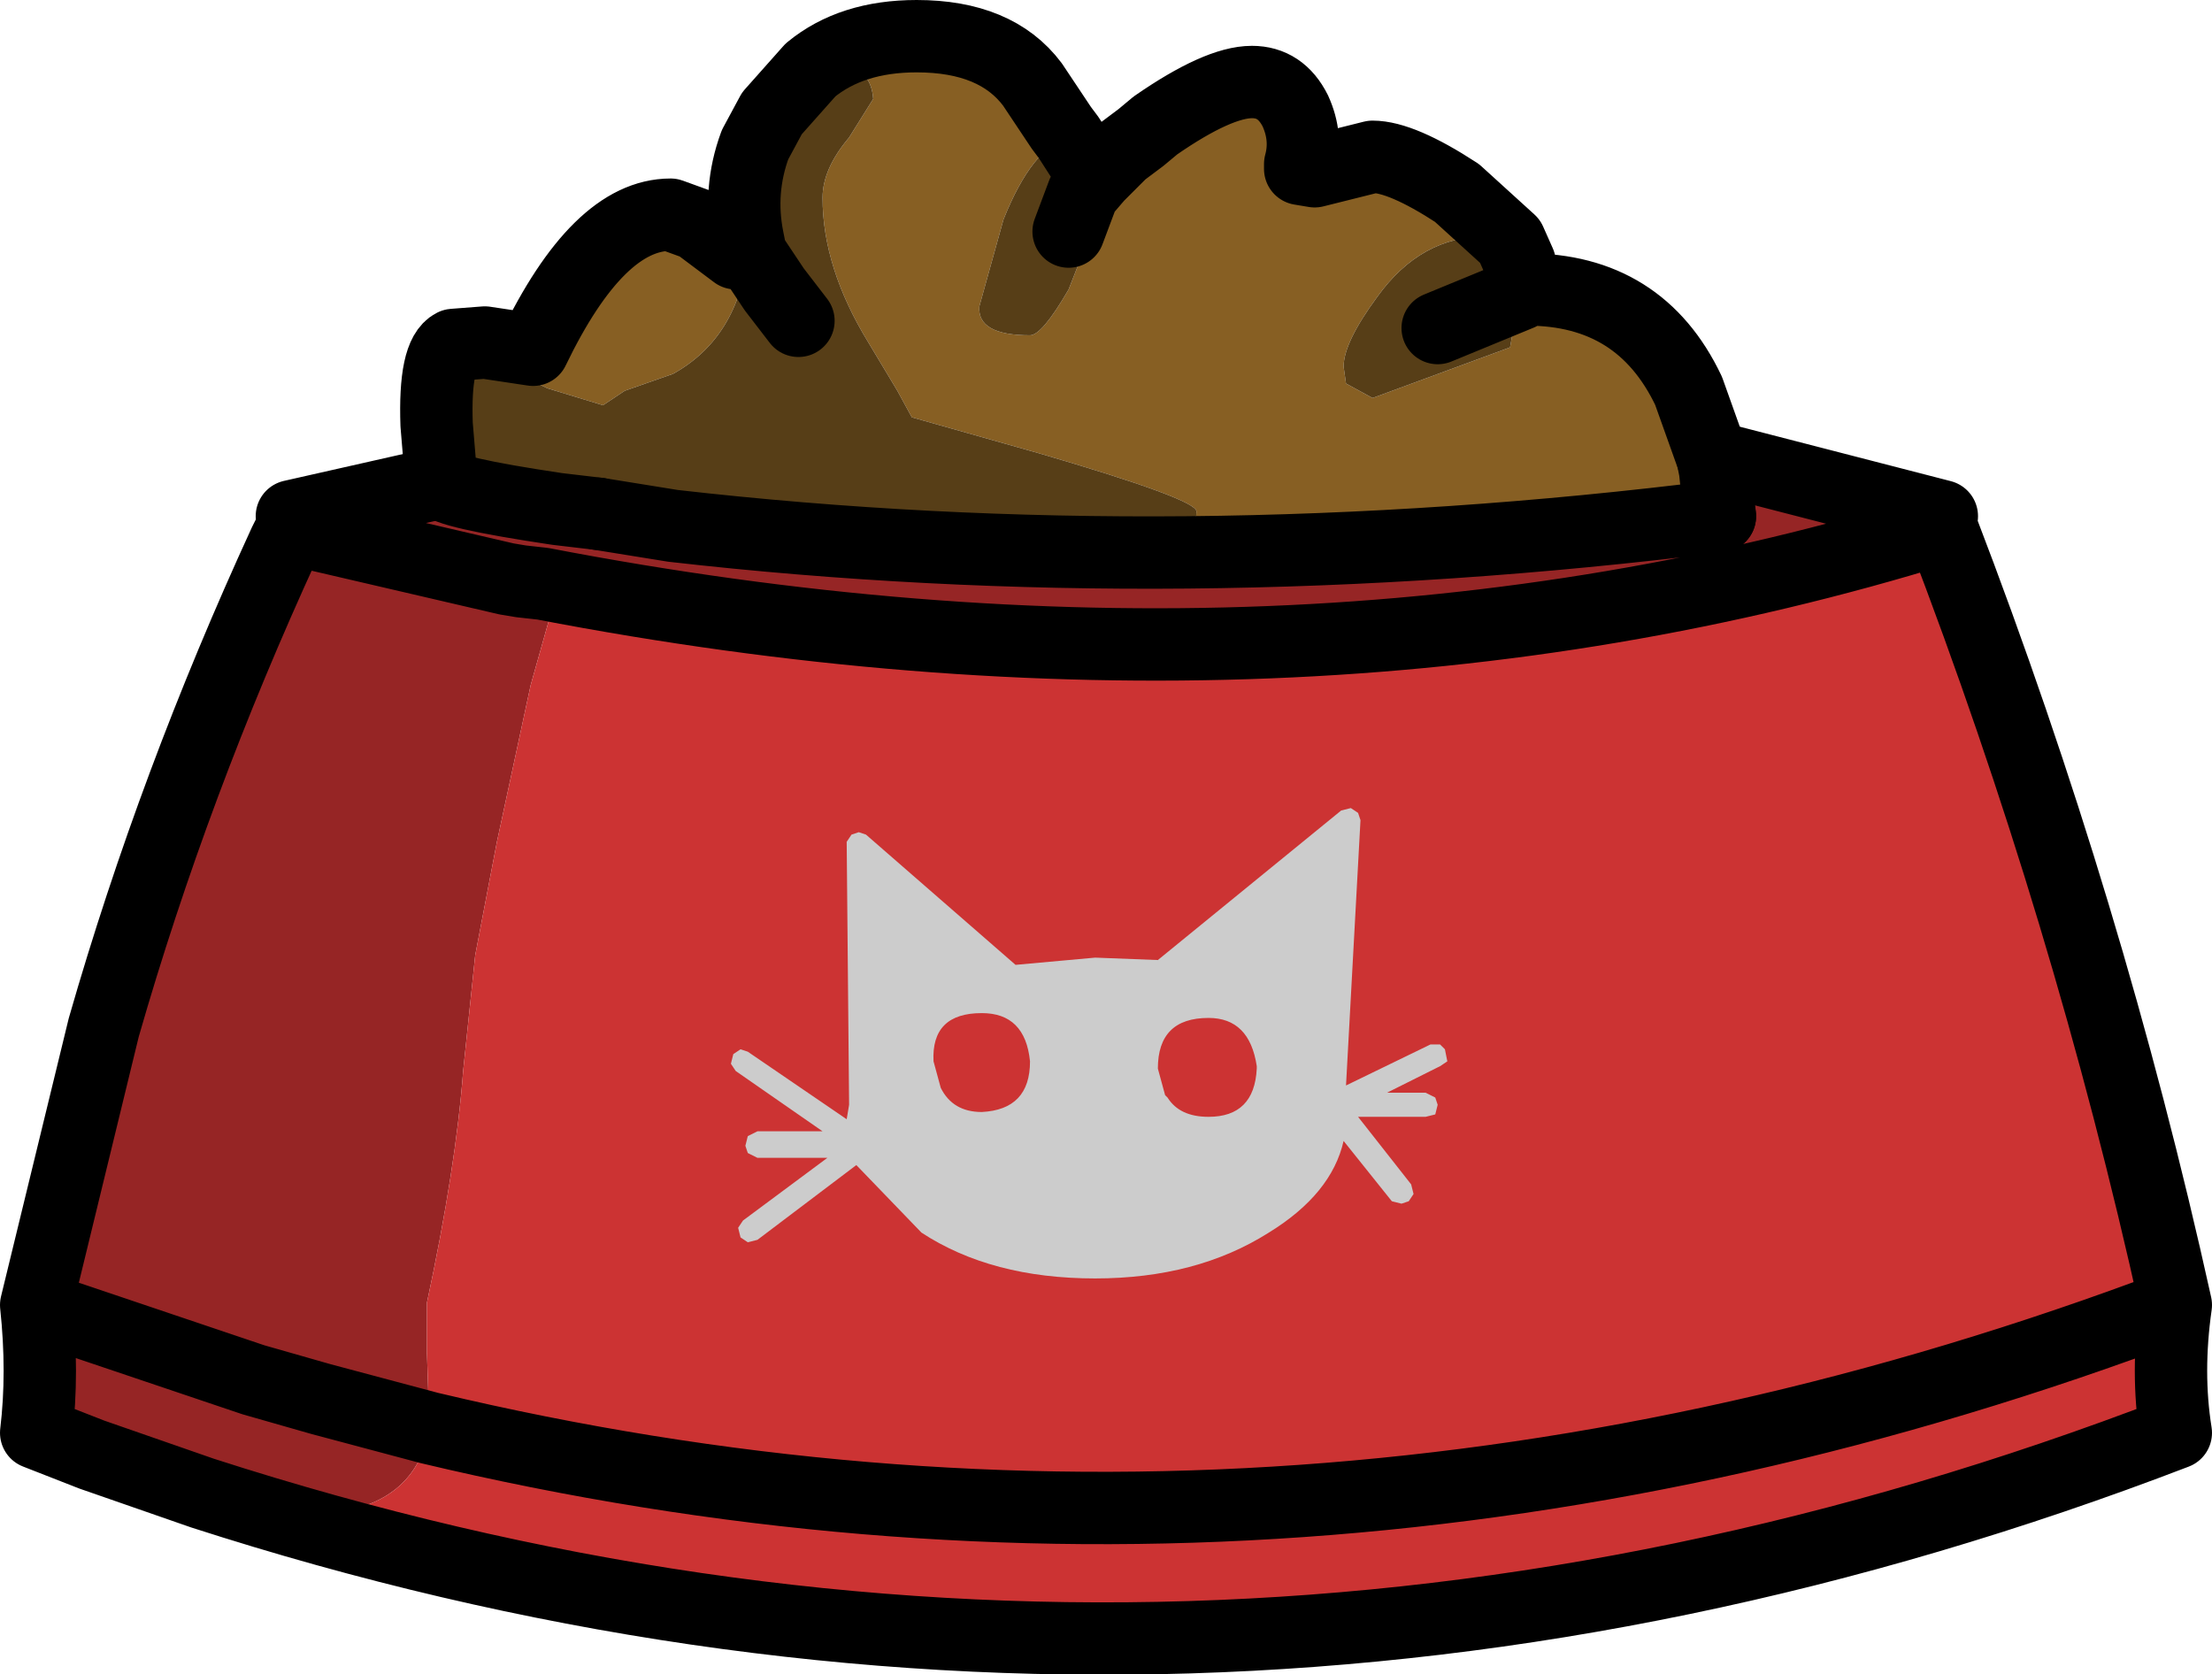
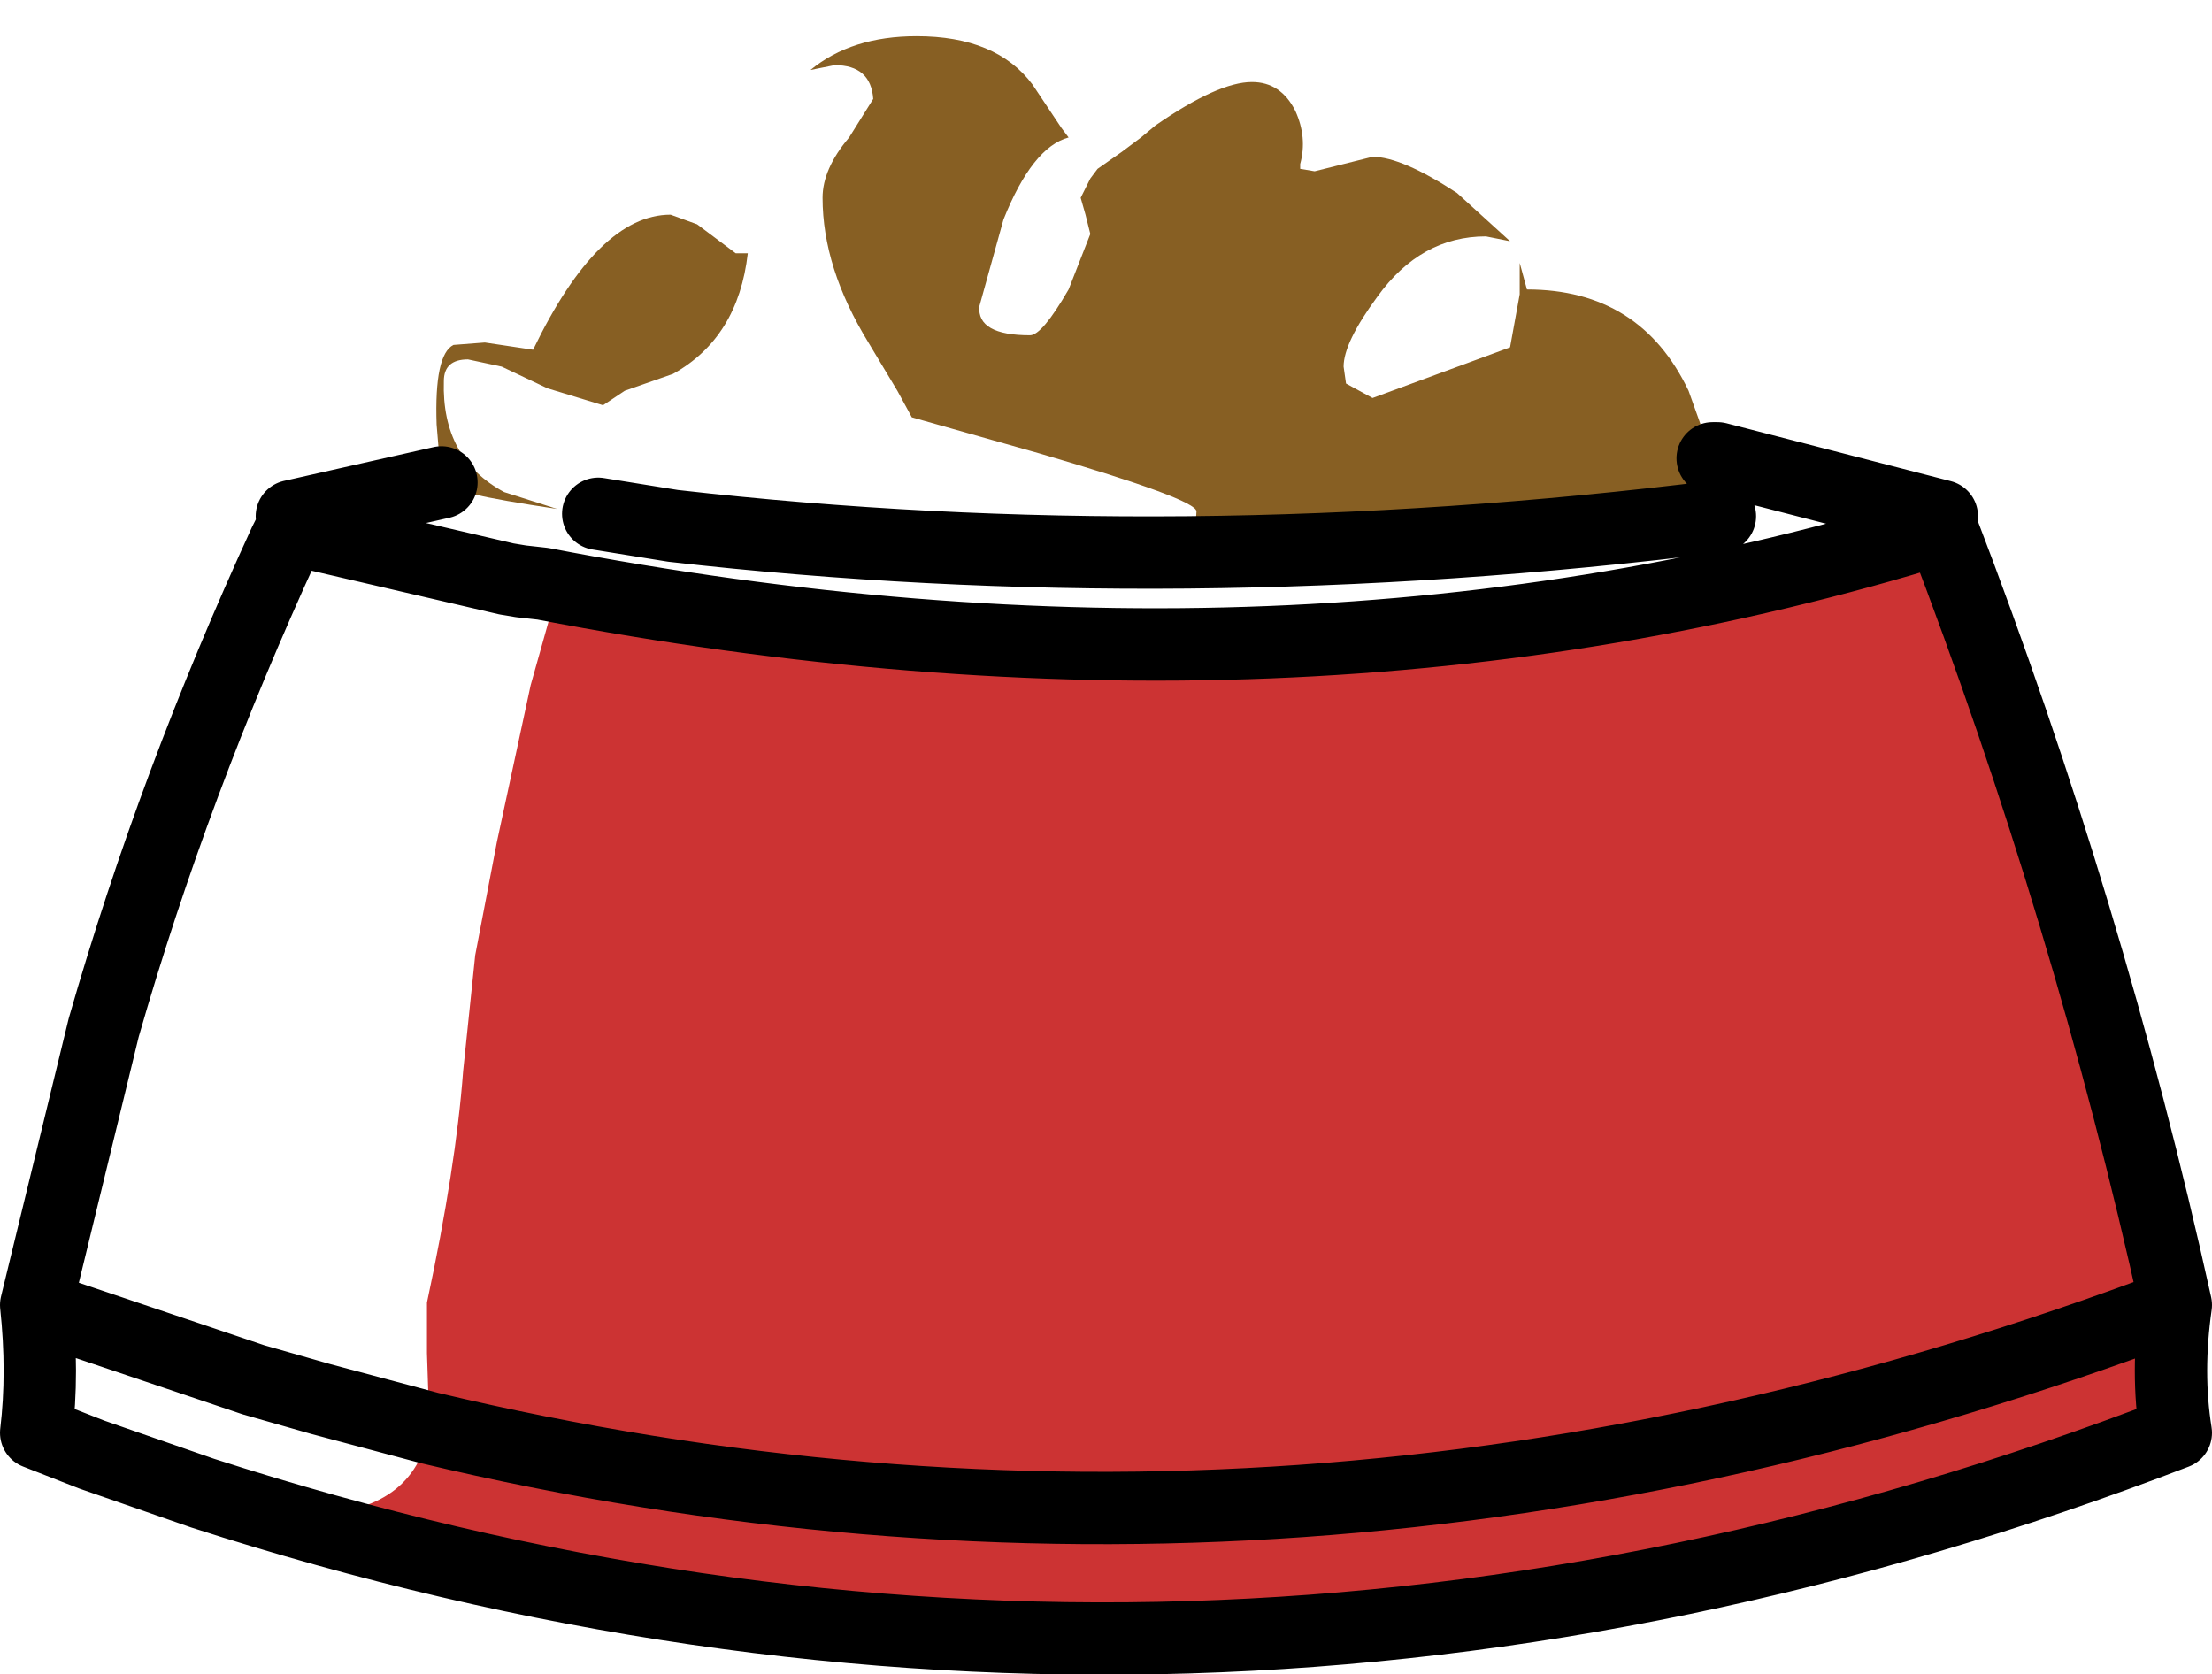
<svg xmlns="http://www.w3.org/2000/svg" height="34.7px" width="45.85px">
  <g transform="matrix(1.0, 0.0, 0.0, 1.0, 27.05, 19.75)">
    <path d="M8.5 -10.0 L8.6 -9.05 Q-2.6 -7.65 -13.1 -8.85 L-11.65 -8.8 -8.45 -9.15 -6.05 -8.8 -3.95 -8.65 -3.1 -8.45 Q-2.75 -8.5 -2.55 -8.65 -2.25 -8.8 -2.25 -9.15 -2.25 -9.4 -5.5 -10.35 L-8.15 -11.1 -8.45 -11.65 -9.05 -12.65 Q-10.0 -14.2 -10.0 -15.65 -10.0 -16.25 -9.45 -16.9 L-8.95 -17.7 Q-9.0 -18.4 -9.75 -18.4 L-10.25 -18.3 Q-9.4 -19.0 -8.05 -19.0 -6.4 -19.0 -5.65 -18.0 L-5.05 -17.1 -4.9 -16.9 Q-5.65 -16.7 -6.25 -15.2 L-6.75 -13.4 Q-6.8 -12.8 -5.7 -12.8 -5.45 -12.8 -4.9 -13.75 L-4.45 -14.9 -4.55 -15.3 -4.65 -15.65 -4.6 -15.75 -4.3 -16.1 -3.8 -16.6 -4.3 -16.1 -4.6 -15.75 -4.45 -16.05 -4.3 -16.25 -3.8 -16.6 -3.4 -16.9 -3.1 -17.15 Q-1.8 -18.05 -1.1 -18.05 -0.5 -18.05 -0.2 -17.45 0.05 -16.9 -0.1 -16.35 L-0.1 -16.25 0.2 -16.2 0.8 -16.35 1.4 -16.5 Q2.0 -16.5 3.15 -15.75 L4.25 -14.75 3.75 -14.85 Q2.4 -14.85 1.5 -13.6 0.8 -12.65 0.8 -12.15 L0.85 -11.8 1.4 -11.5 4.25 -12.55 4.45 -13.65 4.6 -13.75 4.45 -13.65 4.45 -14.25 4.45 -14.3 4.6 -13.75 Q6.95 -13.75 7.95 -11.65 L8.45 -10.25 8.5 -10.0 M-15.5 -9.2 Q-17.85 -9.55 -17.9 -9.75 L-18.0 -10.95 Q-18.05 -12.4 -17.65 -12.6 L-17.0 -12.65 -16.0 -12.5 Q-14.65 -15.3 -13.15 -15.3 L-12.6 -15.1 -11.8 -14.5 -11.55 -14.5 Q-11.75 -12.75 -13.1 -12.0 L-14.1 -11.65 -14.55 -11.35 -15.7 -11.7 -16.65 -12.15 -17.35 -12.3 Q-17.85 -12.3 -17.85 -11.85 -17.9 -10.25 -16.6 -9.55 L-15.5 -9.2" fill="#875f23" fill-rule="evenodd" stroke="none" />
-     <path d="M-13.1 -8.85 L-15.5 -9.2 -14.65 -9.1 -15.5 -9.2 -16.6 -9.55 Q-17.9 -10.25 -17.85 -11.85 -17.85 -12.3 -17.35 -12.3 L-16.65 -12.15 -15.7 -11.7 -14.55 -11.35 -14.1 -11.65 -13.1 -12.0 Q-11.75 -12.75 -11.55 -14.5 L-11.5 -14.5 -11.5 -14.55 -11.55 -14.8 -11.5 -14.55 -11.5 -14.5 -11.0 -13.75 -10.5 -13.1 -11.0 -13.75 -11.5 -14.5 -11.55 -14.5 -11.55 -14.8 Q-11.75 -15.8 -11.4 -16.75 L-11.05 -17.4 -10.25 -18.3 -11.05 -17.4 -11.4 -16.75 -11.35 -16.9 Q-11.05 -18.05 -10.25 -18.3 L-9.75 -18.4 Q-9.0 -18.4 -8.95 -17.7 L-9.45 -16.9 Q-10.0 -16.25 -10.0 -15.65 -10.0 -14.2 -9.05 -12.65 L-8.45 -11.65 -8.15 -11.1 -5.5 -10.35 Q-2.25 -9.4 -2.25 -9.15 -2.25 -8.8 -2.55 -8.65 -2.75 -8.5 -3.1 -8.45 L-3.95 -8.65 -6.05 -8.8 -8.45 -9.15 -11.65 -8.8 -13.1 -8.85 -14.65 -9.1 -13.1 -8.85 M4.45 -13.65 L4.25 -12.55 1.4 -11.5 0.85 -11.8 0.8 -12.15 Q0.8 -12.65 1.5 -13.6 2.4 -14.85 3.75 -14.85 L4.25 -14.75 4.45 -14.3 4.45 -14.25 4.45 -13.65 2.75 -12.95 4.45 -13.65 M-4.6 -15.75 L-4.65 -15.65 -4.55 -15.3 -4.45 -14.9 -4.9 -13.75 Q-5.45 -12.8 -5.7 -12.8 -6.8 -12.8 -6.75 -13.4 L-6.25 -15.2 Q-5.65 -16.7 -4.9 -16.9 L-4.45 -16.2 -4.3 -16.25 -4.45 -16.05 -4.6 -15.75 -4.9 -14.95 -4.6 -15.75 M-4.3 -16.25 L-4.45 -16.2 -4.9 -16.9 -4.7 -16.95 Q-4.3 -16.95 -4.3 -16.5 L-4.3 -16.25" fill="#573e17" fill-rule="evenodd" stroke="none" />
-     <path d="M13.2 -9.05 L13.2 -8.8 Q-0.2 -4.65 -15.8 -7.65 L-16.25 -7.7 -16.55 -7.75 -20.85 -8.75 -16.55 -7.75 -16.25 -7.7 -15.8 -7.65 -15.6 -7.15 -16.05 -5.55 -16.75 -2.3 -17.2 0.05 -17.45 2.45 Q-17.6 4.45 -18.2 7.25 L-18.2 8.3 -18.15 9.8 -18.15 9.85 -20.4 9.25 -21.8 8.85 -25.95 7.45 -21.8 8.85 -20.4 9.25 -18.15 9.85 Q-18.45 11.6 -20.65 11.65 -21.5 11.6 -21.85 11.05 L-22.55 11.25 -22.85 11.2 -24.05 10.85 -25.15 10.4 -22.85 11.2 -25.15 10.4 -25.45 10.2 -25.95 9.3 -25.95 8.45 -25.95 7.45 -25.45 4.1 -24.9 1.55 Q-23.45 -3.5 -21.15 -8.5 -23.45 -3.5 -24.9 1.55 L-24.0 -1.8 Q-22.5 -6.95 -21.15 -8.5 L-20.85 -8.75 -21.0 -8.8 -21.0 -9.05 -17.9 -9.75 Q-17.85 -9.55 -15.5 -9.2 L-13.1 -8.85 Q-2.6 -7.65 8.6 -9.05 L8.5 -10.0 8.55 -10.25 13.2 -9.05" fill="#962525" fill-rule="evenodd" stroke="none" />
    <path d="M-21.0 -8.8 L-20.85 -8.75 -21.15 -8.5 -21.0 -8.8 M-15.8 -7.65 Q-0.2 -4.65 13.2 -8.8 16.25 -0.85 18.05 7.3 17.85 8.7 18.05 9.95 -2.4 17.8 -22.85 11.2 L-22.55 11.25 -21.85 11.05 Q-21.5 11.6 -20.65 11.65 -18.45 11.6 -18.15 9.85 L-18.15 9.8 -18.2 8.3 -18.2 7.25 Q-17.6 4.45 -17.45 2.45 L-17.2 0.05 -16.75 -2.3 -16.05 -5.55 -15.6 -7.15 -15.8 -7.65 M-25.15 10.4 L-26.3 9.95 Q-26.15 8.7 -26.3 7.3 L-24.9 1.55 -25.45 4.1 -25.95 7.45 -25.95 8.45 -25.95 9.3 -25.45 10.2 -25.15 10.4 M18.05 7.3 Q-0.1 14.15 -18.15 9.85 -0.1 14.15 18.05 7.3 M-26.3 7.3 L-25.95 7.45 -26.3 7.3" fill="#cc3333" fill-rule="evenodd" stroke="none" />
-     <path d="M8.5 -10.0 L8.6 -9.05 M-15.5 -9.2 Q-17.85 -9.55 -17.9 -9.75 L-18.0 -10.95 Q-18.05 -12.4 -17.65 -12.6 L-17.0 -12.65 -16.0 -12.5 Q-14.65 -15.3 -13.15 -15.3 L-12.6 -15.1 -11.8 -14.5 -11.55 -14.5 -11.5 -14.5 -11.0 -13.75 -10.5 -13.1 M4.6 -13.75 L4.45 -13.65 2.75 -12.95 M4.25 -14.75 L3.15 -15.75 Q2.0 -16.5 1.4 -16.5 L0.8 -16.35 0.2 -16.2 -0.1 -16.25 -0.1 -16.35 Q0.05 -16.9 -0.2 -17.45 -0.5 -18.05 -1.1 -18.05 -1.8 -18.05 -3.1 -17.15 L-3.4 -16.9 -3.8 -16.6 -4.3 -16.1 -4.6 -15.75 -4.9 -14.95 M-4.9 -16.9 L-5.05 -17.1 -5.65 -18.0 Q-6.4 -19.0 -8.05 -19.0 -9.4 -19.0 -10.25 -18.3 L-11.05 -17.4 -11.4 -16.75 Q-11.75 -15.8 -11.55 -14.8 L-11.5 -14.55 -11.5 -14.5 M-14.65 -9.1 L-15.5 -9.2 M4.45 -14.3 L4.25 -14.75 M4.45 -14.3 L4.6 -13.75 Q6.95 -13.75 7.95 -11.65 L8.45 -10.25 8.5 -10.0 M-4.9 -16.9 L-4.45 -16.2 -4.3 -16.25 -3.8 -16.6" fill="none" stroke="#000000" stroke-linecap="round" stroke-linejoin="round" stroke-width="1.5" />
    <path d="M13.2 -9.05 L8.55 -10.25 8.45 -10.25 M8.6 -9.05 Q-2.6 -7.65 -13.1 -8.85 L-14.65 -9.1 M-17.9 -9.75 L-21.0 -9.05 M-21.0 -8.8 L-20.85 -8.75 -16.55 -7.75 -16.25 -7.7 -15.8 -7.65 Q-0.2 -4.65 13.2 -8.8 16.25 -0.85 18.05 7.3 17.85 8.7 18.05 9.95 -2.4 17.8 -22.85 11.2 L-25.15 10.4 -26.3 9.95 Q-26.15 8.7 -26.3 7.3 L-24.9 1.55 Q-23.45 -3.5 -21.15 -8.5 L-21.0 -8.8 M-18.15 9.85 Q-0.1 14.15 18.05 7.3 M-25.95 7.45 L-21.8 8.85 -20.4 9.25 -18.15 9.85 M-25.95 7.45 L-26.3 7.3" fill="none" stroke="#000000" stroke-linecap="round" stroke-linejoin="round" stroke-width="1.5" />
-     <path d="M-6.7 3.3 Q-5.7 3.25 -5.7 2.25 -5.8 1.25 -6.7 1.25 -7.75 1.25 -7.7 2.25 L-7.55 2.8 Q-7.3 3.3 -6.7 3.3 M-1.0 2.4 L-1.0 2.35 Q-1.15 1.35 -2.0 1.35 -3.05 1.35 -3.05 2.4 L-2.9 2.95 -2.85 3.0 Q-2.6 3.4 -2.0 3.4 -1.05 3.4 -1.0 2.4 M2.6 1.9 L2.8 1.9 2.9 2.0 2.95 2.25 2.8 2.35 1.7 2.9 2.5 2.9 2.7 3.0 2.75 3.15 2.7 3.35 2.5 3.4 1.1 3.4 2.2 4.8 2.25 5.0 2.15 5.15 2.0 5.2 1.8 5.15 0.8 3.9 Q0.55 5.0 -0.75 5.8 -2.25 6.75 -4.35 6.75 -6.5 6.75 -7.95 5.8 L-9.3 4.4 -11.35 5.95 -11.55 6.0 -11.7 5.9 -11.75 5.7 -11.65 5.55 -9.9 4.25 -11.35 4.25 -11.55 4.15 -11.6 4.0 -11.55 3.8 -11.35 3.7 -10.0 3.7 -11.8 2.45 -11.9 2.3 -11.85 2.1 -11.7 2.0 -11.55 2.05 -9.5 3.45 -9.45 3.15 -9.5 -2.3 -9.4 -2.45 -9.25 -2.5 -9.1 -2.45 -6.0 0.25 -4.35 0.1 -3.05 0.15 0.75 -2.95 0.95 -3.0 1.1 -2.9 1.15 -2.75 0.85 2.75 2.6 1.9" fill="#cccccc" fill-rule="evenodd" stroke="none" />
  </g>
</svg>